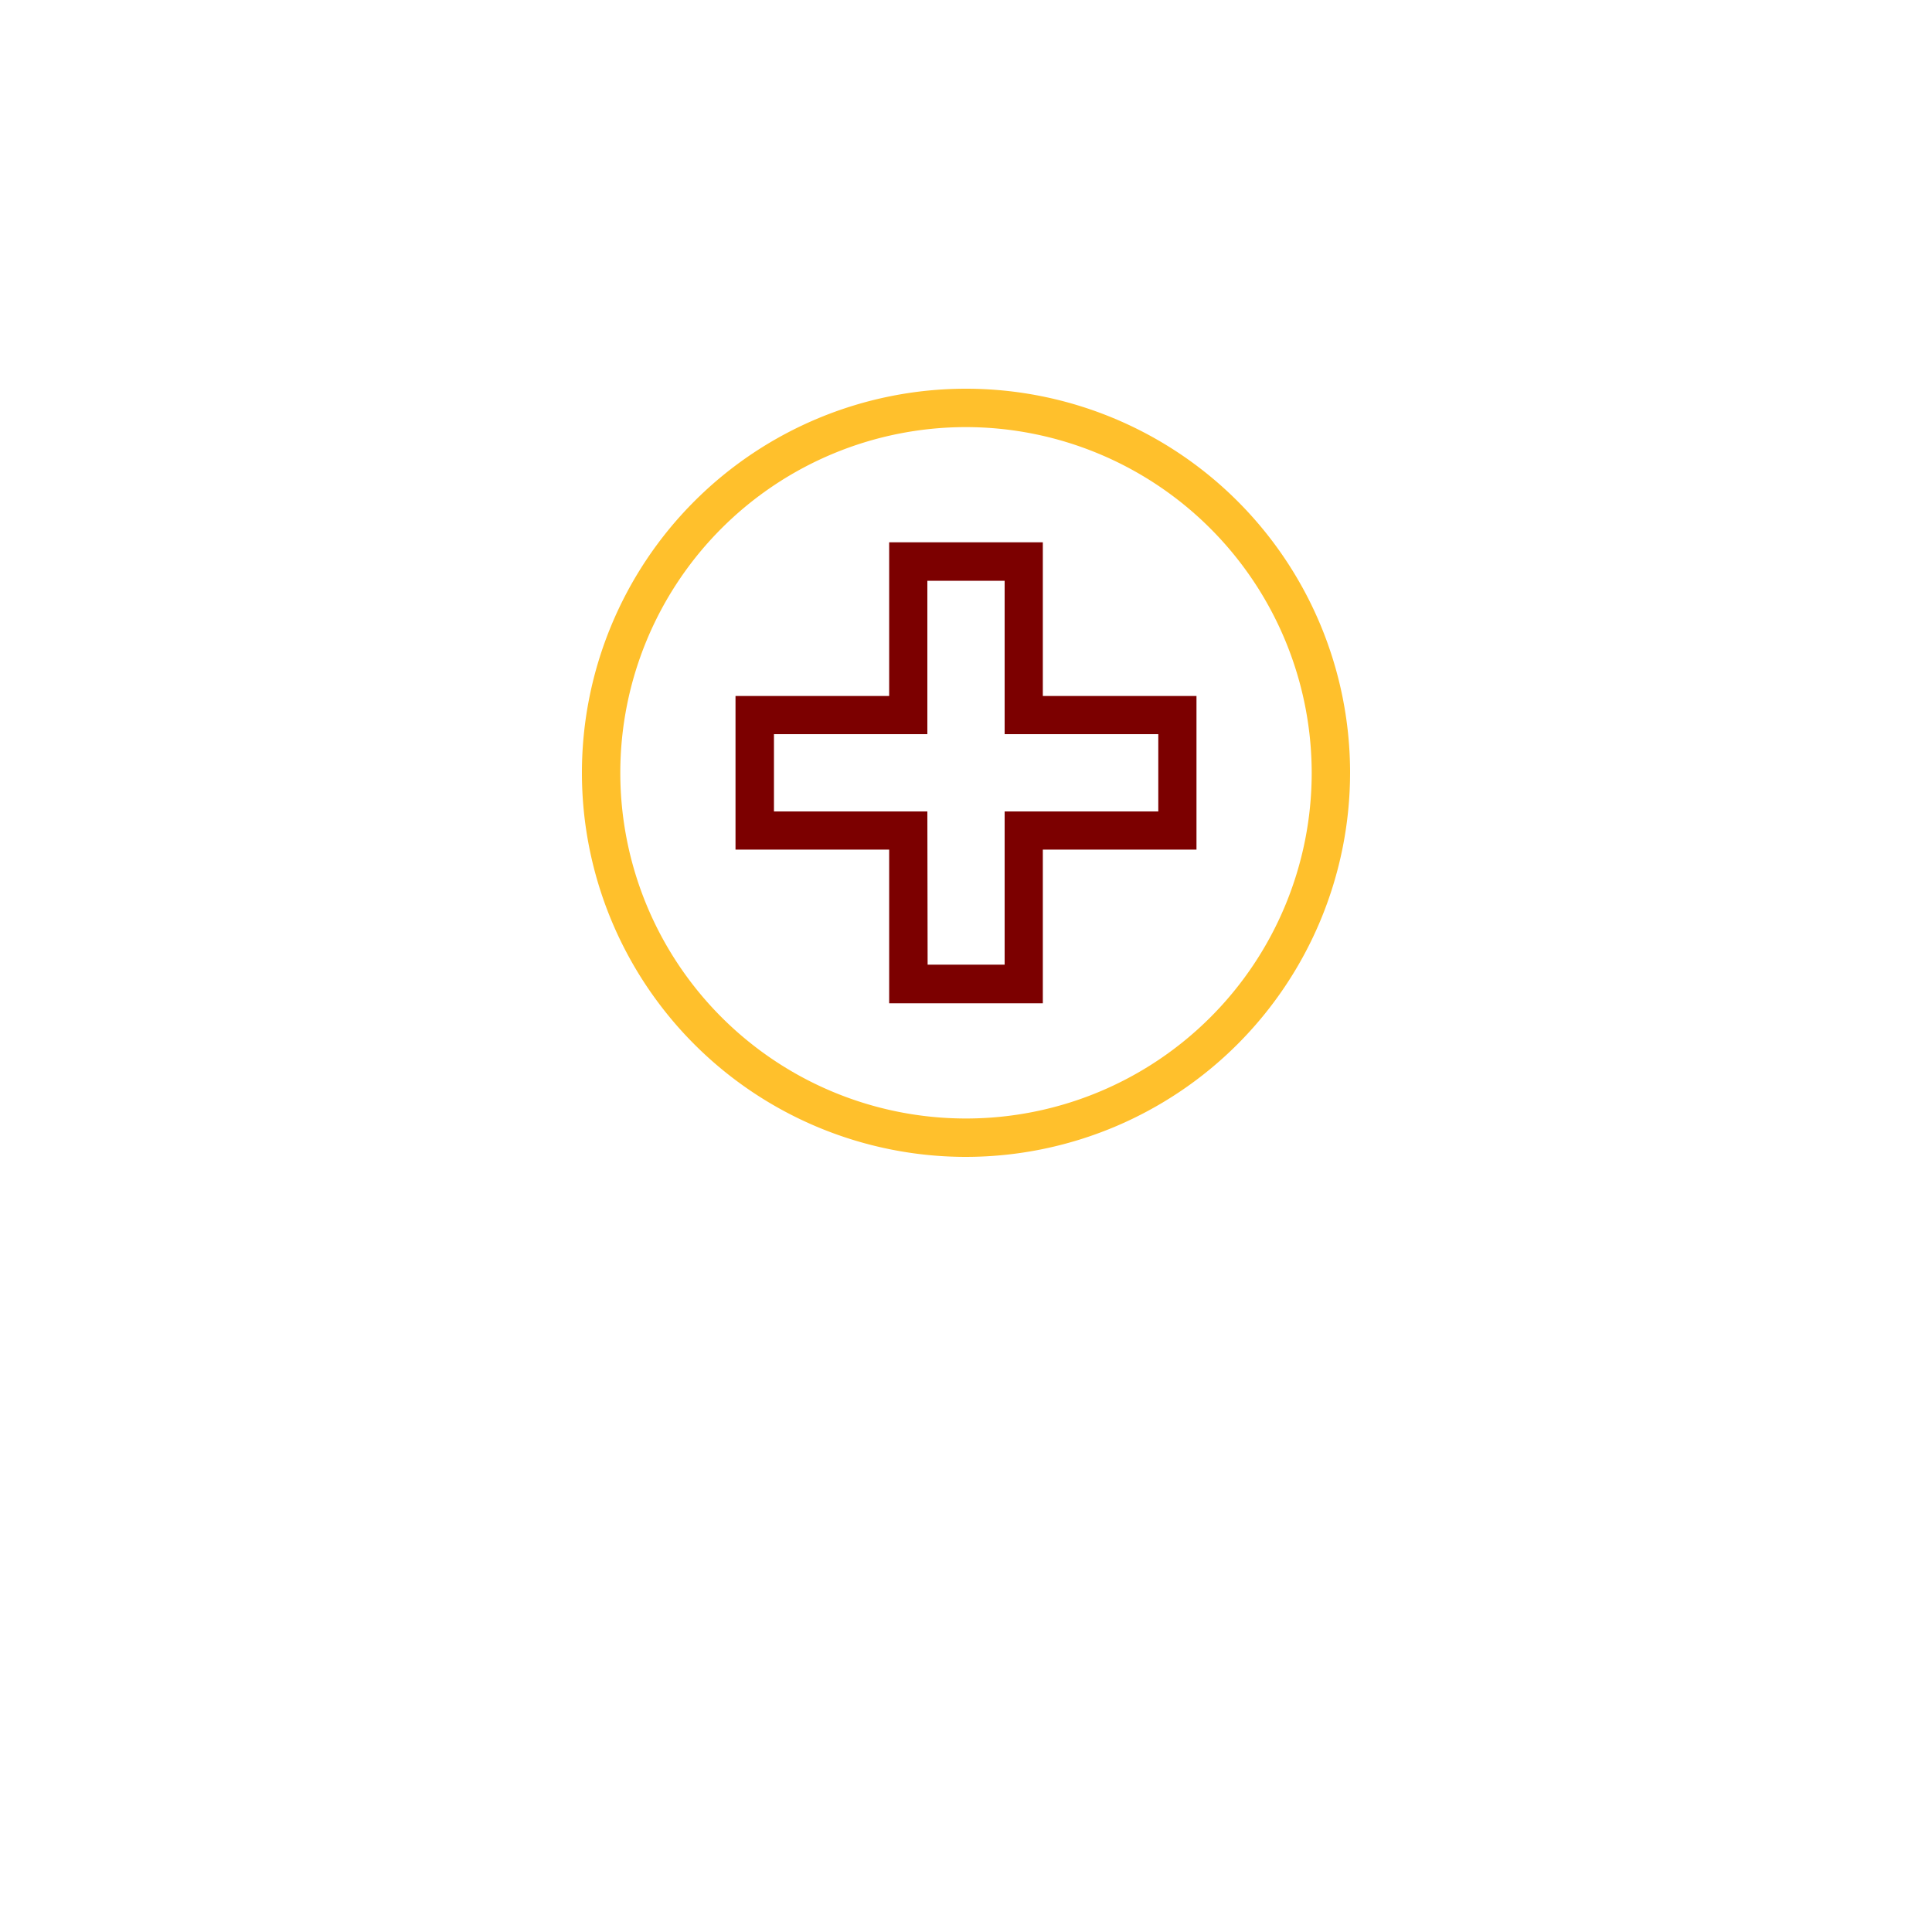
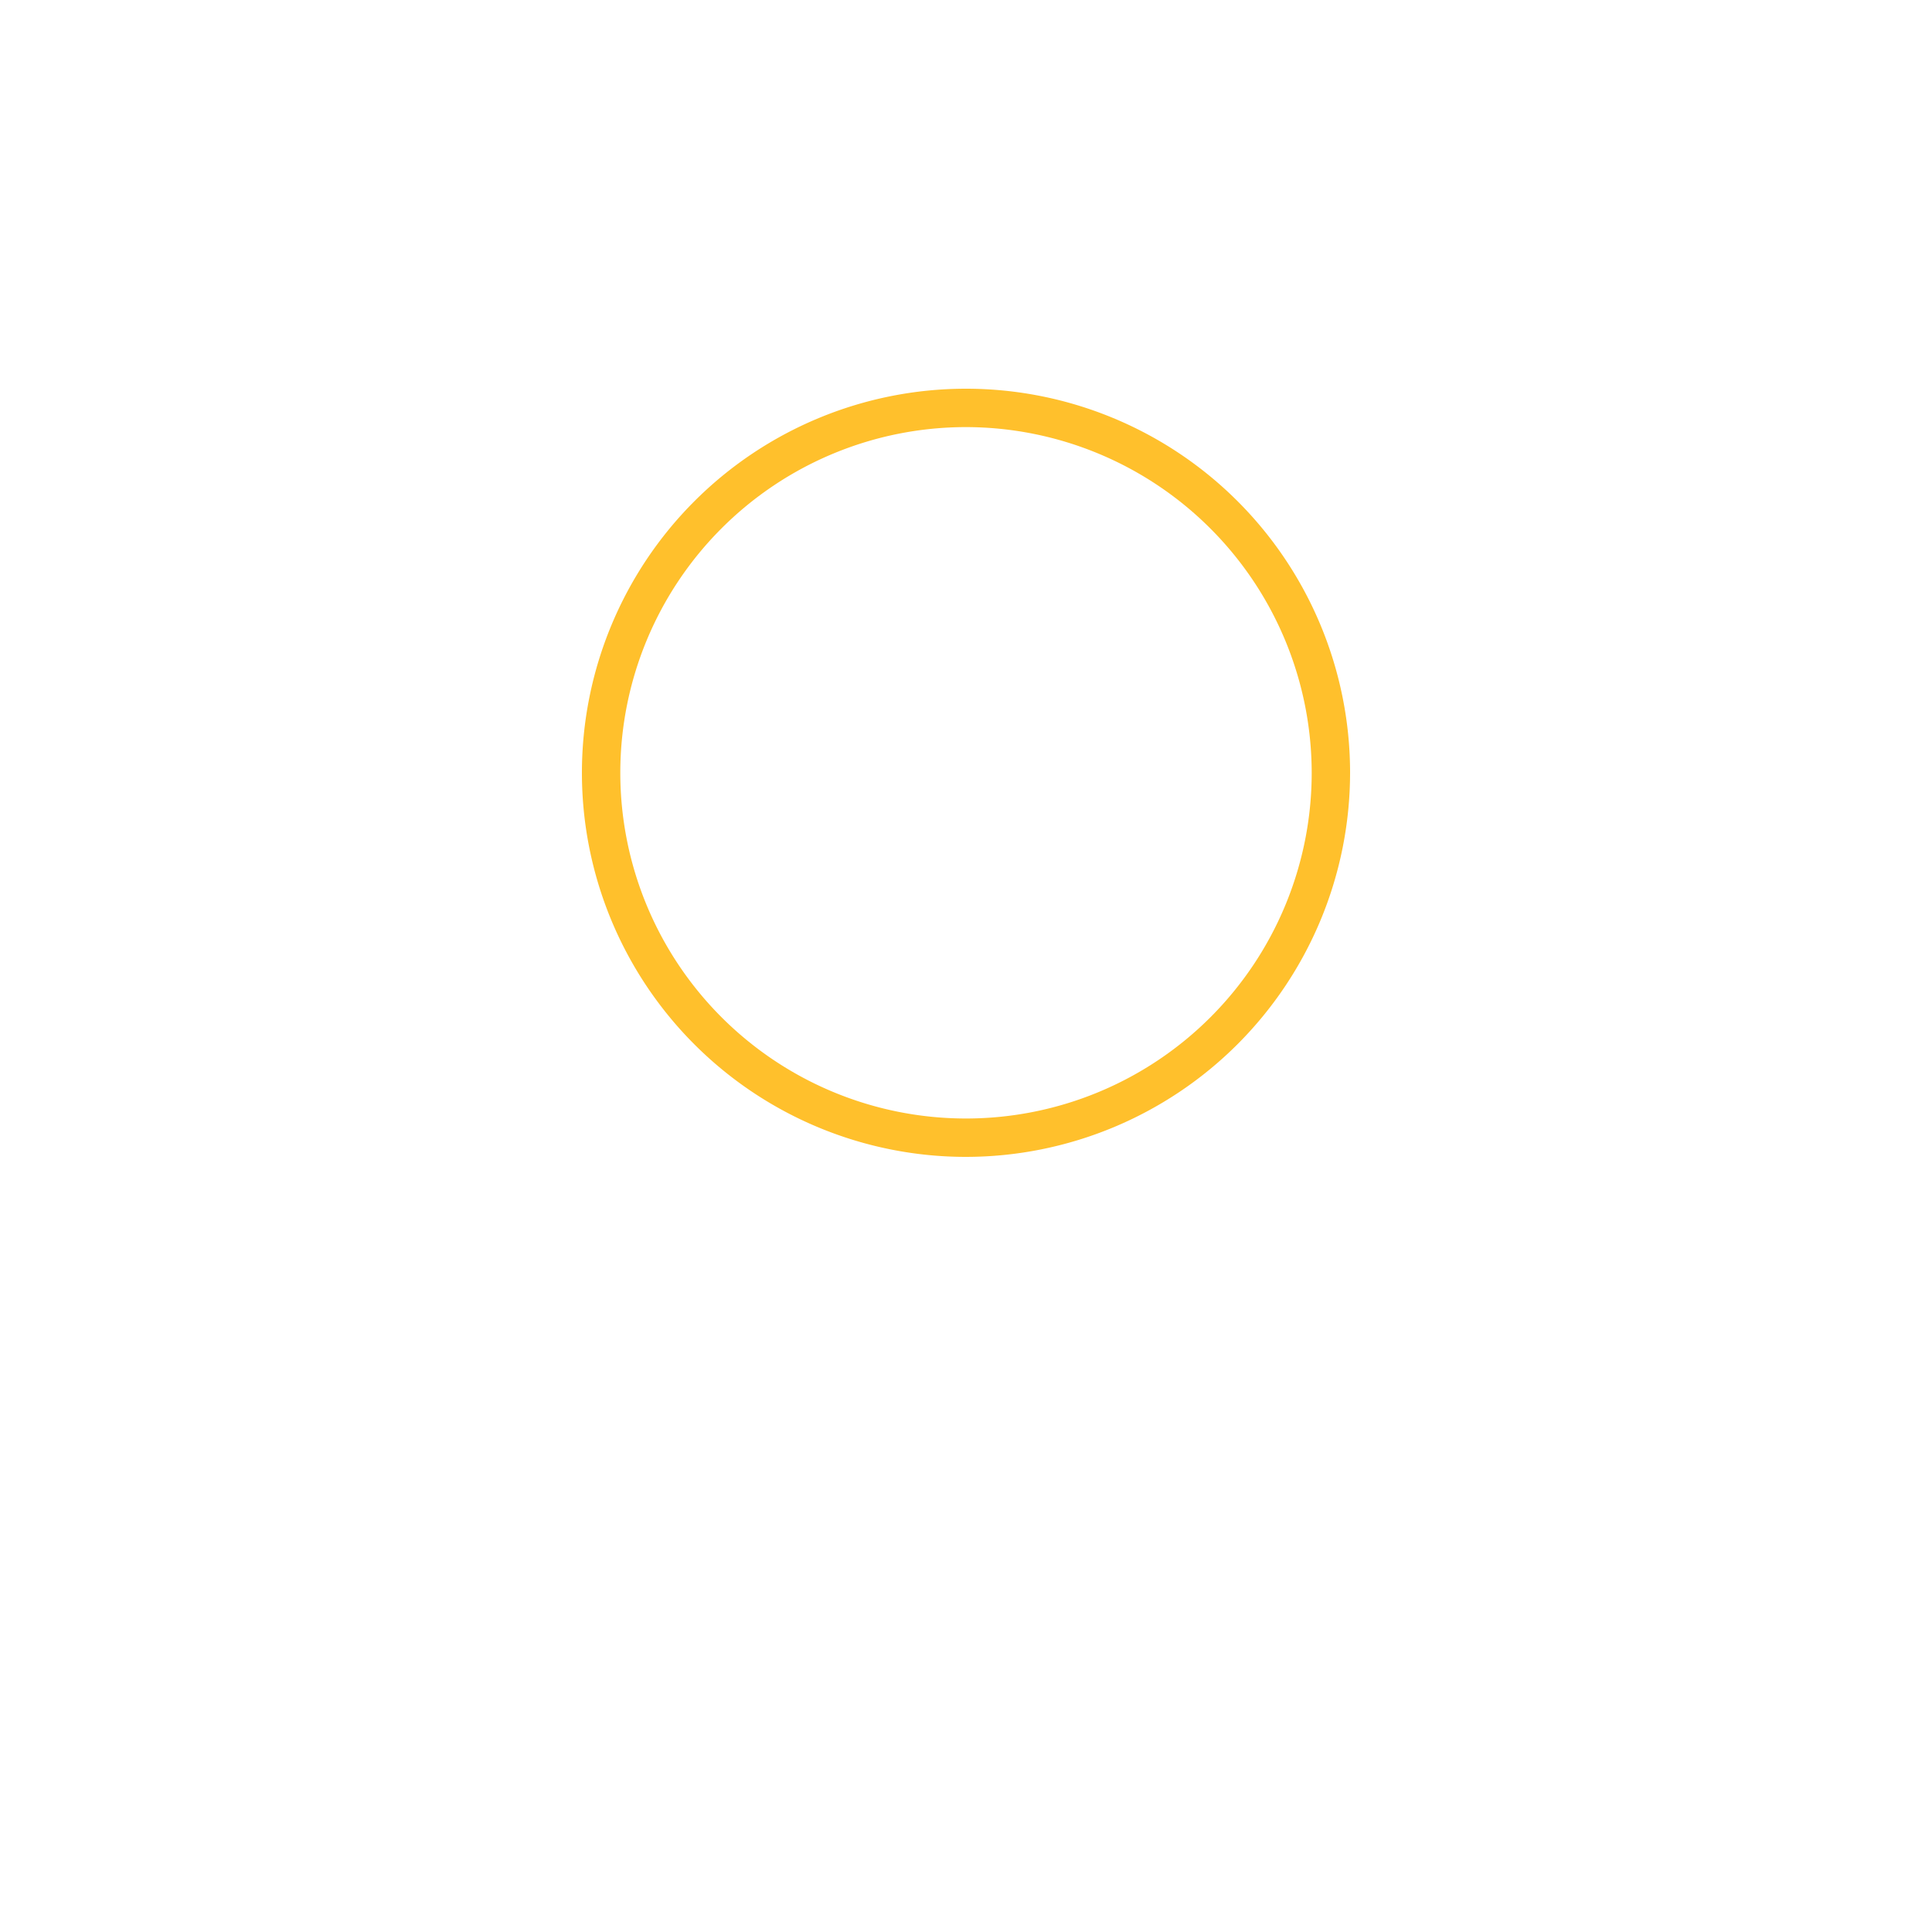
<svg xmlns="http://www.w3.org/2000/svg" id="Layer_1" data-name="Layer 1" viewBox="0 0 300 300">
  <defs>
    <style>path{fill:#FFC02C} .cls-1{fill:#7C0000;}</style>
  </defs>
  <title>2019 MBA Icons</title>
-   <path d="M150,179.64A59.64,59.64,0,1,1,209.64,120,59.7,59.7,0,0,1,150,179.64Zm0-113.32A53.68,53.68,0,1,0,203.68,120,53.74,53.74,0,0,0,150,66.32Z" />
-   <path class="cls-1" d="M161.93,155.79H138.07V131.93H114.21V108.07h23.86V84.21h23.86v23.86h23.86v23.86H161.93Zm-17.89-6H156V126h23.86V114H156V90.18H144V114H120.18V126H144Z" />
+   <path d="M150,179.64A59.64,59.64,0,1,1,209.64,120,59.7,59.7,0,0,1,150,179.64Zm0-113.32A53.68,53.68,0,1,0,203.68,120,53.74,53.74,0,0,0,150,66.32" />
</svg>